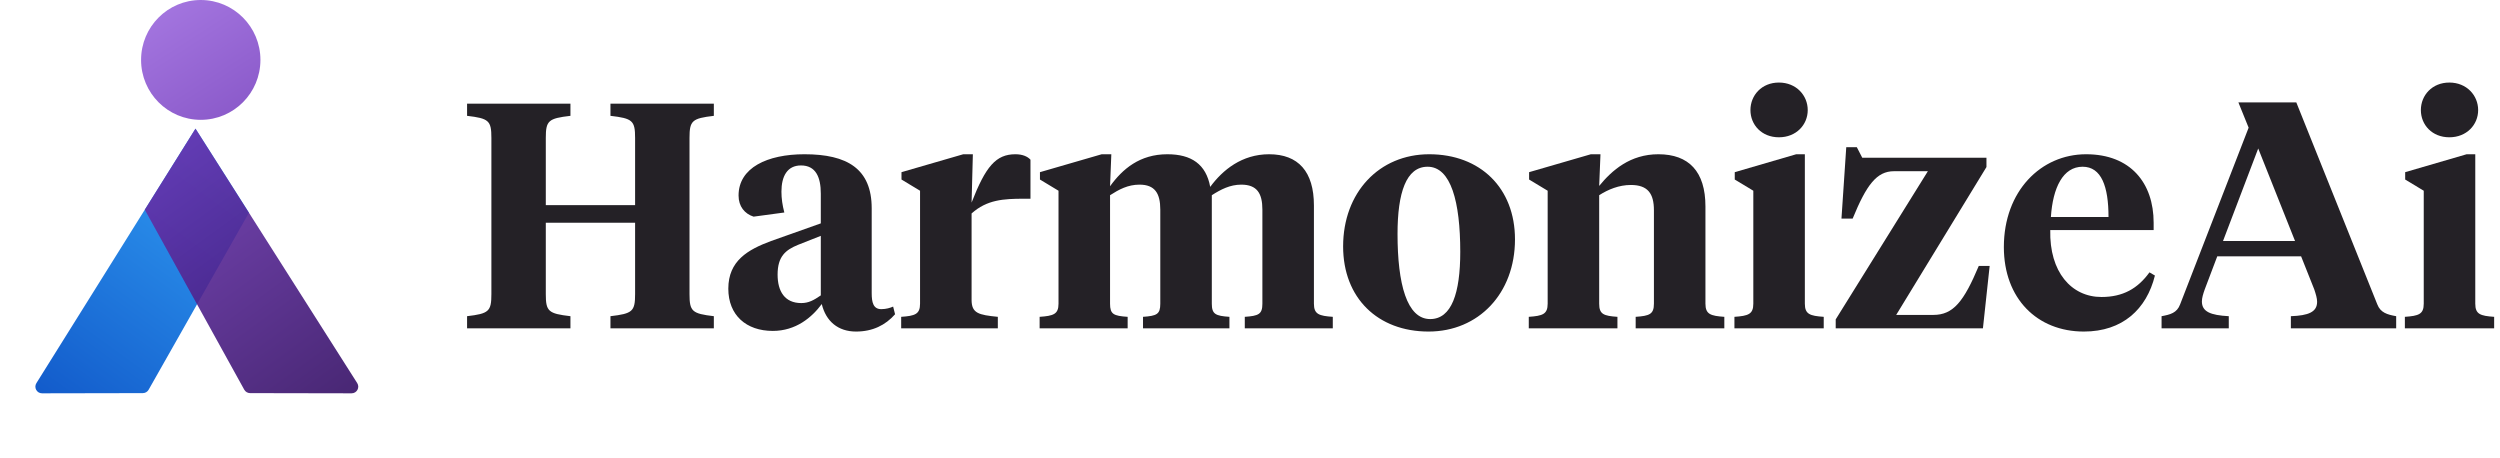
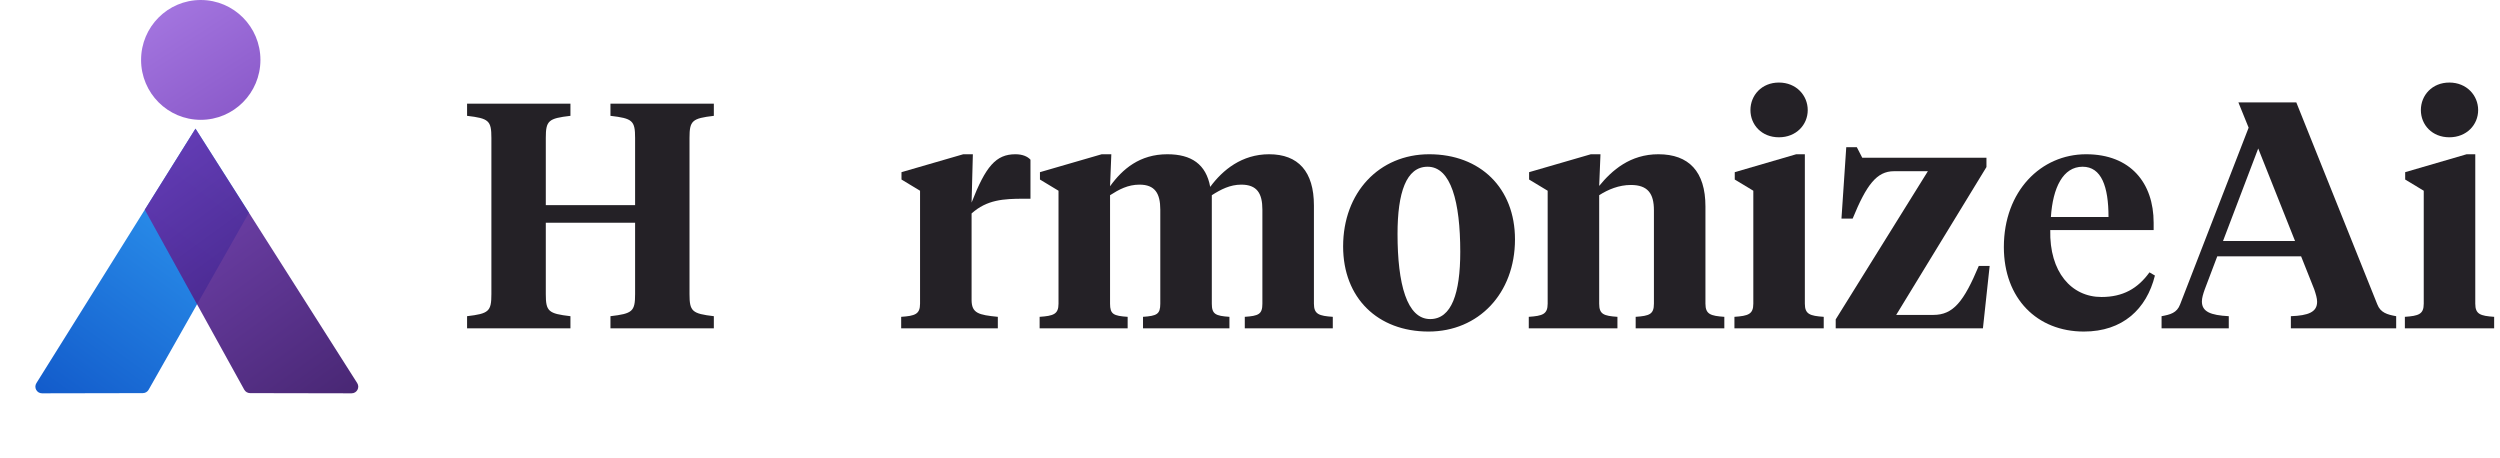
<svg xmlns="http://www.w3.org/2000/svg" width="153" height="28" viewBox="0 0 153 28" fill="none">
  <rect width="153" height="28" />
  <path fill-rule="evenodd" clip-rule="evenodd" d="M11.964 7.872L15.236 13.019L9.095 23.853C9.023 23.98 8.888 24.059 8.742 24.059L2.573 24.071C2.253 24.072 2.058 23.72 2.227 23.448L11.964 7.872Z" fill="url(#paint0_linear_261_1179)" />
  <path fill-rule="evenodd" clip-rule="evenodd" d="M11.964 7.872L8.861 12.835L14.948 23.849C15.02 23.978 15.155 24.059 15.303 24.059L21.517 24.071C21.839 24.072 22.034 23.717 21.862 23.446L11.964 7.872Z" fill="url(#paint1_linear_261_1179)" fill-opacity="0.9" style="mix-blend-mode:multiply" />
  <ellipse cx="12.286" cy="3.667" rx="3.652" ry="3.667" fill="url(#paint2_linear_261_1179)" fill-opacity="0.9" style="mix-blend-mode:multiply" />
  <path d="M33.403 8.441C33.403 7.383 33.56 7.246 34.911 7.089V6.345H28.585V7.089C29.917 7.246 30.073 7.383 30.073 8.441V17.999C30.073 19.057 29.917 19.194 28.585 19.351V20.095H34.911V19.351C33.56 19.194 33.403 19.057 33.403 17.999V13.631H38.868V17.999C38.868 19.057 38.711 19.194 37.36 19.351V20.095H43.687V19.351C42.355 19.194 42.198 19.057 42.198 17.999V8.441C42.198 7.383 42.355 7.246 43.687 7.089V6.345H37.36V7.089C38.711 7.246 38.868 7.383 38.868 8.441V12.554H33.403V8.441Z" fill="#242126" />
-   <path d="M49.039 18.548C48.02 18.548 47.589 17.823 47.589 16.805C47.589 15.688 48.079 15.296 48.843 14.983L50.233 14.434V18.078C49.803 18.372 49.489 18.548 49.039 18.548ZM53.348 12.75C53.348 10.321 51.84 9.44 49.234 9.44C46.962 9.44 45.2 10.262 45.2 11.966C45.2 12.633 45.572 13.083 46.12 13.259L48.001 13.005C47.883 12.554 47.824 12.143 47.824 11.731C47.824 10.791 48.177 10.125 49.019 10.125C49.92 10.125 50.233 10.83 50.233 11.849V13.671L47.197 14.748C45.767 15.277 44.573 15.962 44.573 17.666C44.573 19.292 45.67 20.252 47.295 20.252C48.706 20.252 49.685 19.429 50.292 18.607C50.547 19.664 51.291 20.291 52.388 20.291C53.407 20.291 54.19 19.899 54.778 19.233L54.66 18.763C54.484 18.842 54.229 18.92 53.935 18.92C53.446 18.92 53.348 18.509 53.348 17.941V12.75Z" fill="#242126" />
  <path d="M59.461 13.063C60.401 12.221 61.419 12.162 62.654 12.162H63.065V9.773C62.889 9.577 62.575 9.44 62.144 9.44C60.949 9.44 60.323 10.184 59.461 12.397L59.539 9.44H58.952L55.171 10.537V10.987L56.307 11.673V18.587C56.307 19.233 55.994 19.331 55.152 19.39V20.095H61.067V19.39C59.892 19.273 59.461 19.175 59.461 18.352V13.063Z" fill="#242126" />
  <path d="M77.258 18.587C77.258 19.233 77.023 19.331 76.181 19.39V20.095H81.567V19.39C80.725 19.331 80.412 19.233 80.412 18.587V12.574C80.412 10.497 79.452 9.44 77.669 9.44C76.005 9.44 74.829 10.399 74.065 11.438C73.811 10.047 72.91 9.44 71.441 9.44C69.756 9.44 68.698 10.341 67.935 11.399L68.013 9.44H67.425L63.645 10.537V10.987L64.781 11.673V18.587C64.781 19.233 64.468 19.331 63.625 19.39V20.095H69.012V19.39C68.15 19.331 67.935 19.233 67.935 18.587V11.947C68.483 11.594 69.031 11.3 69.737 11.3C70.677 11.3 71.01 11.829 71.01 12.828V18.587C71.01 19.233 70.794 19.331 69.952 19.39V20.095H75.241V19.39C74.398 19.331 74.163 19.233 74.163 18.587V11.947C74.712 11.594 75.28 11.3 75.965 11.3C76.925 11.3 77.258 11.829 77.258 12.828V18.587Z" fill="#242126" />
  <path d="M87.527 19.527C86.097 19.527 85.529 17.373 85.529 14.317C85.529 11.79 86.058 10.204 87.37 10.204C88.8 10.204 89.368 12.358 89.368 15.414C89.368 17.941 88.839 19.527 87.527 19.527ZM87.429 20.291C90.484 20.291 92.717 17.96 92.717 14.65C92.717 11.496 90.582 9.44 87.468 9.44C84.412 9.44 82.199 11.771 82.199 15.081C82.199 18.234 84.314 20.291 87.429 20.291Z" fill="#242126" />
  <path d="M101.22 18.587C101.22 19.233 100.946 19.331 100.103 19.39V20.095H105.529V19.39C104.687 19.331 104.373 19.233 104.373 18.587V12.633C104.373 10.497 103.355 9.44 101.494 9.44C99.77 9.44 98.654 10.419 97.87 11.379L97.949 9.44H97.361L93.581 10.537V10.987L94.717 11.673V18.587C94.717 19.233 94.403 19.331 93.561 19.39V20.095H98.987V19.39C98.144 19.331 97.87 19.233 97.87 18.587V11.947C98.419 11.594 99.085 11.32 99.809 11.32C100.848 11.32 101.22 11.849 101.22 12.867V18.587Z" fill="#242126" />
  <path d="M110.457 9.44H109.928L106.167 10.537V10.987L107.303 11.673V18.587C107.303 19.233 106.99 19.331 106.147 19.39V20.095H111.612V19.39C110.77 19.331 110.457 19.233 110.457 18.587V9.44ZM108.87 8.402C109.928 8.402 110.633 7.638 110.633 6.737C110.633 5.836 109.928 5.052 108.87 5.052C107.812 5.052 107.127 5.836 107.127 6.737C107.127 7.638 107.812 8.402 108.87 8.402Z" fill="#242126" />
  <path d="M112.345 20.095H121.355L121.767 16.276H121.101C120.18 18.47 119.534 19.273 118.319 19.273H116.047L121.571 10.223V9.655H113.971L113.638 9.009H112.991L112.698 13.377H113.383C114.225 11.32 114.852 10.478 115.91 10.478H117.986L112.345 19.547V20.095Z" fill="#242126" />
  <path d="M127.67 9.44C124.908 9.44 122.636 11.692 122.636 15.12C122.636 18.274 124.673 20.291 127.533 20.291C129.903 20.291 131.372 18.92 131.881 16.863L131.548 16.668C130.824 17.666 129.923 18.176 128.61 18.176C126.769 18.176 125.417 16.648 125.476 14.082H131.803V13.631C131.803 11.203 130.393 9.44 127.67 9.44ZM127.455 10.204C128.61 10.204 129.041 11.418 129.041 13.279H125.515C125.633 11.477 126.26 10.204 127.455 10.204Z" fill="#242126" />
  <path d="M141.631 17.706C141.729 17.999 141.807 18.254 141.807 18.47C141.807 19.096 141.279 19.312 140.201 19.351V20.095H146.646V19.351C146.097 19.253 145.686 19.136 145.49 18.626L140.534 6.267H136.989L137.616 7.814L133.424 18.626C133.228 19.155 132.817 19.253 132.288 19.351V20.095H136.401V19.351C135.285 19.292 134.756 19.077 134.756 18.45C134.756 18.234 134.834 17.98 134.932 17.706L135.696 15.688H140.828L141.631 17.706ZM138.203 9.087L140.456 14.748H136.049L138.203 9.087Z" fill="#242126" />
  <path d="M151.487 9.44H150.958L147.197 10.537V10.987L148.333 11.673V18.587C148.333 19.233 148.02 19.331 147.178 19.39V20.095H152.642V19.39C151.8 19.331 151.487 19.233 151.487 18.587V9.44ZM149.9 8.402C150.958 8.402 151.663 7.638 151.663 6.737C151.663 5.836 150.958 5.052 149.9 5.052C148.842 5.052 148.157 5.836 148.157 6.737C148.157 7.638 148.842 8.402 149.9 8.402Z" fill="#242126" />
  <defs>
    <linearGradient id="paint0_linear_261_1179" x1="11.964" y1="7.872" x2="0.761" y2="23.291" gradientUnits="userSpaceOnUse">
      <stop stop-color="#319EF4" />
      <stop offset="1" stop-color="#125ACA" />
    </linearGradient>
    <linearGradient id="paint1_linear_261_1179" x1="9.13" y1="9.931" x2="20.391" y2="25.431" gradientUnits="userSpaceOnUse">
      <stop stop-color="#6832AE" />
      <stop offset="1" stop-color="#340F64" />
    </linearGradient>
    <linearGradient id="paint2_linear_261_1179" x1="7.125" y1="-1.677" x2="14.316" y2="9.456" gradientUnits="userSpaceOnUse">
      <stop stop-color="#A573E6" />
      <stop offset="1" stop-color="#7841BF" />
    </linearGradient>
  </defs>
</svg>